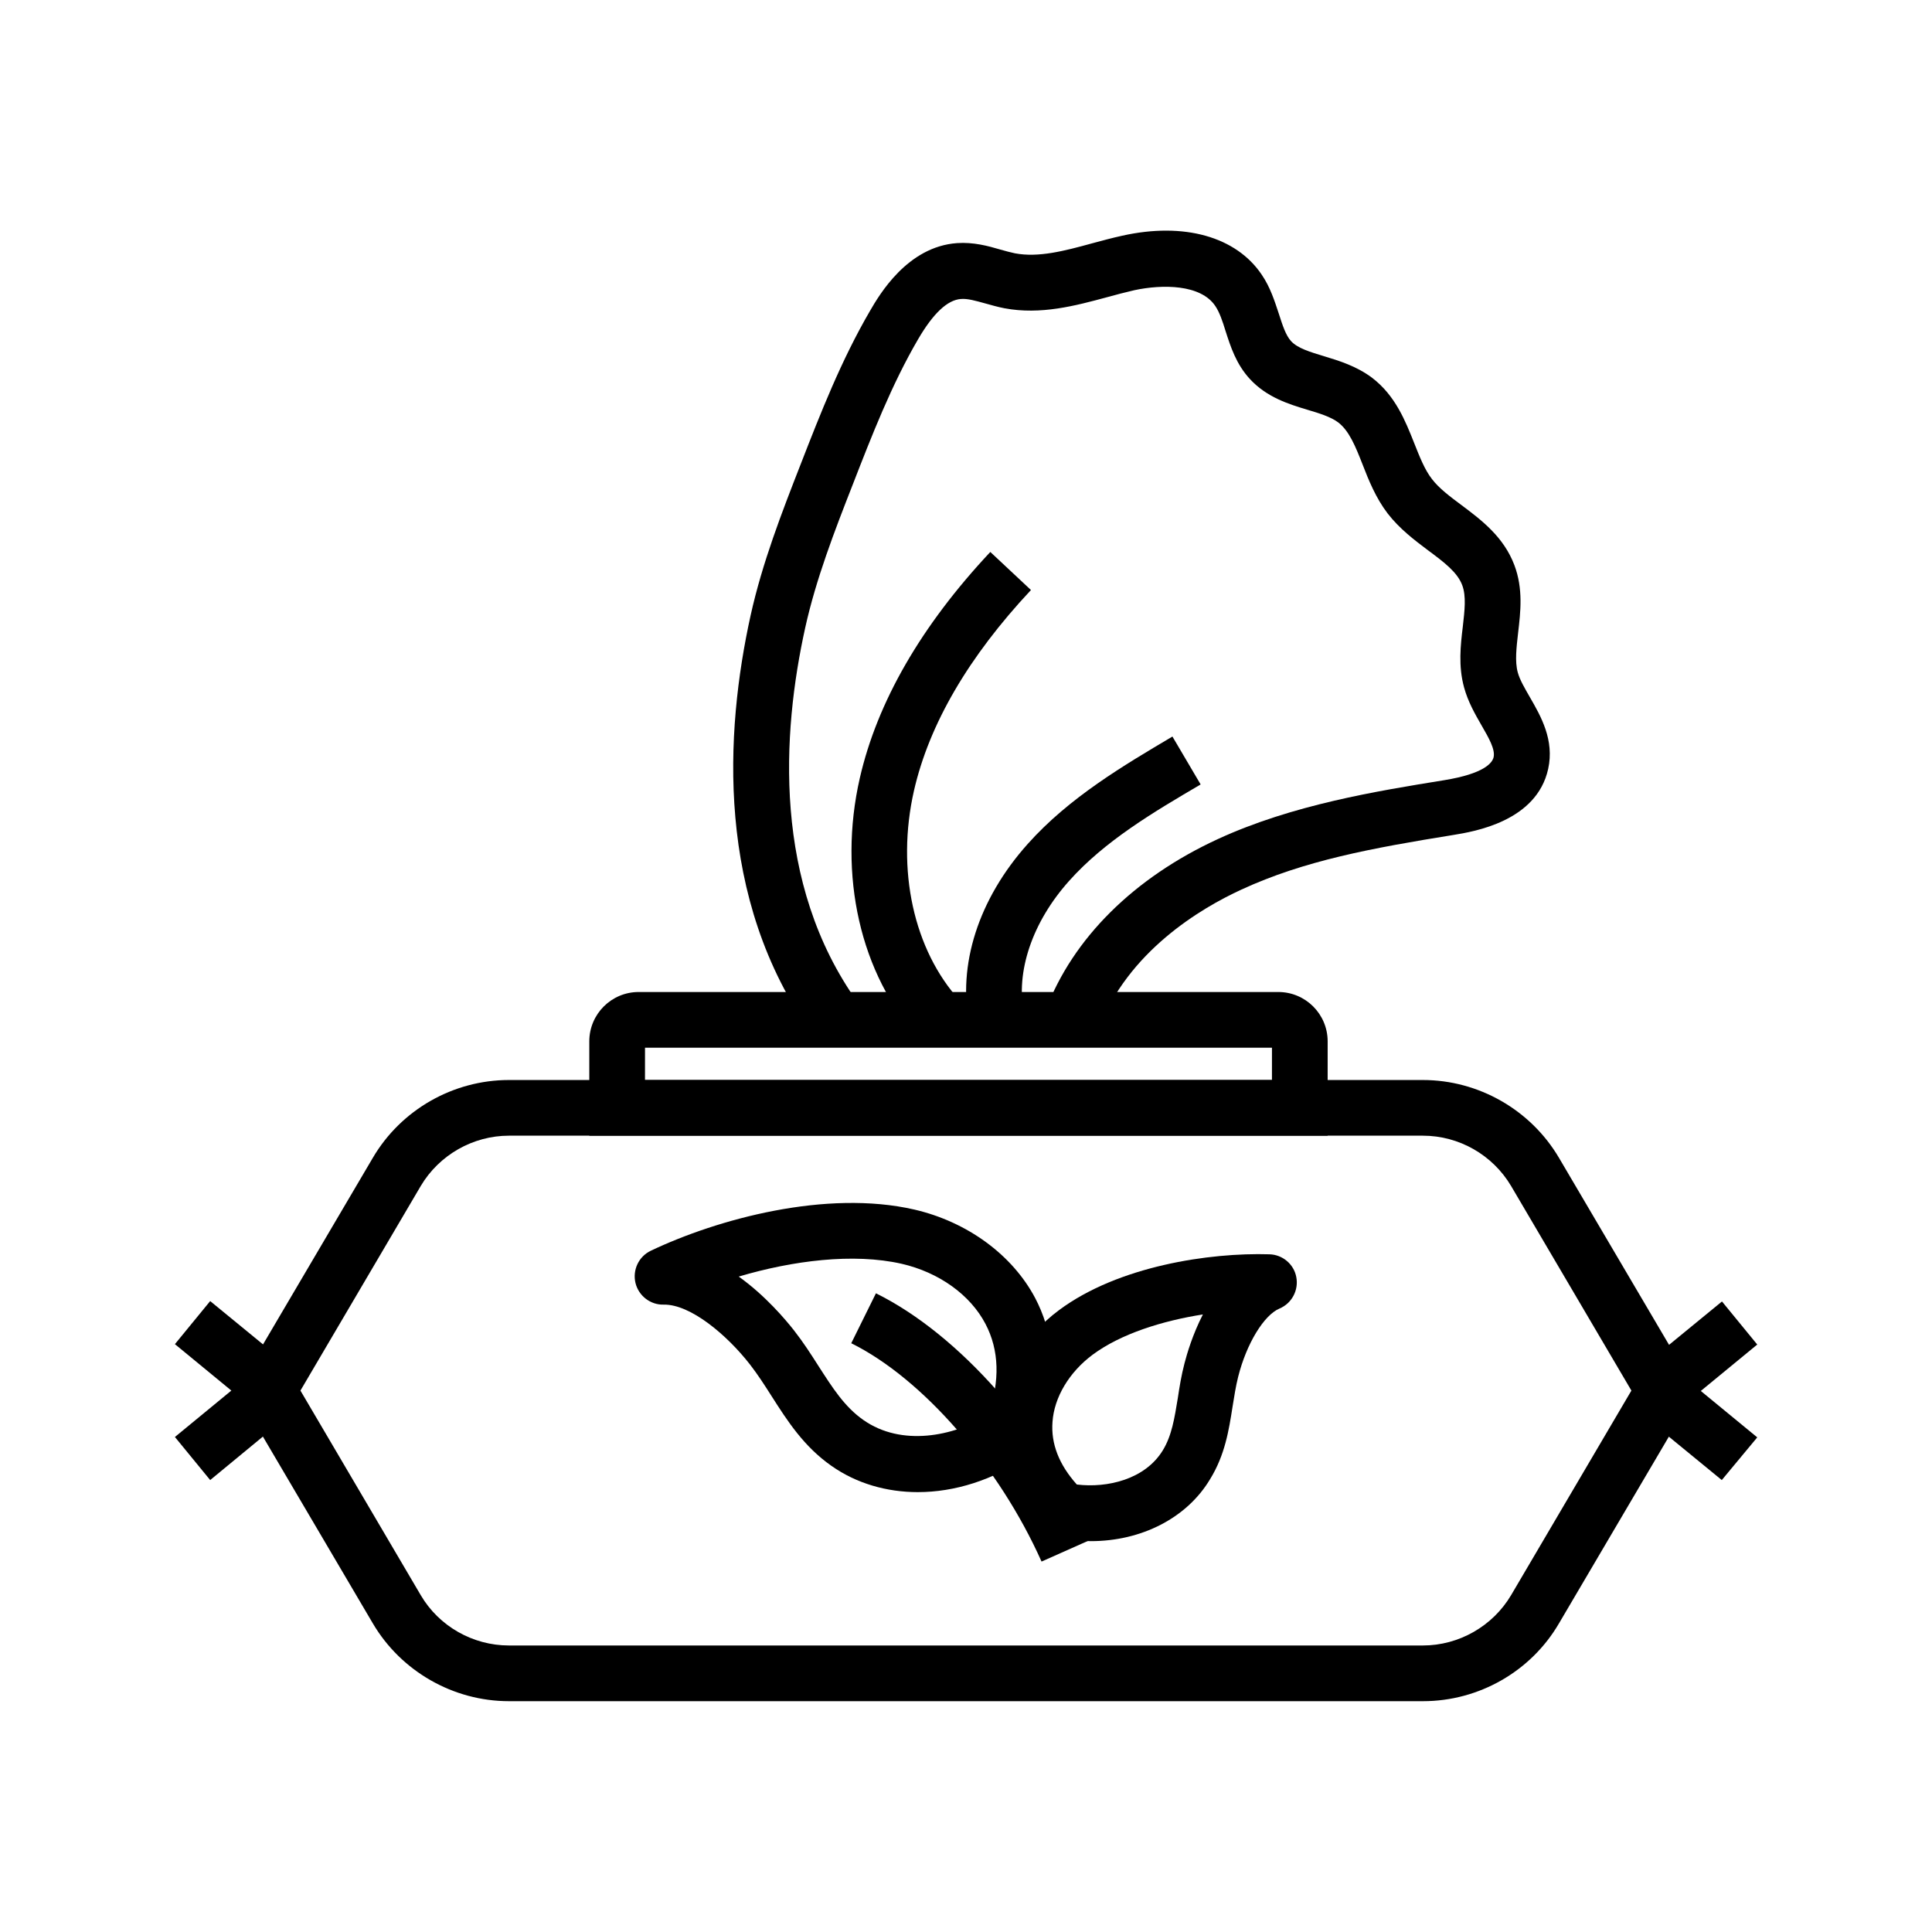
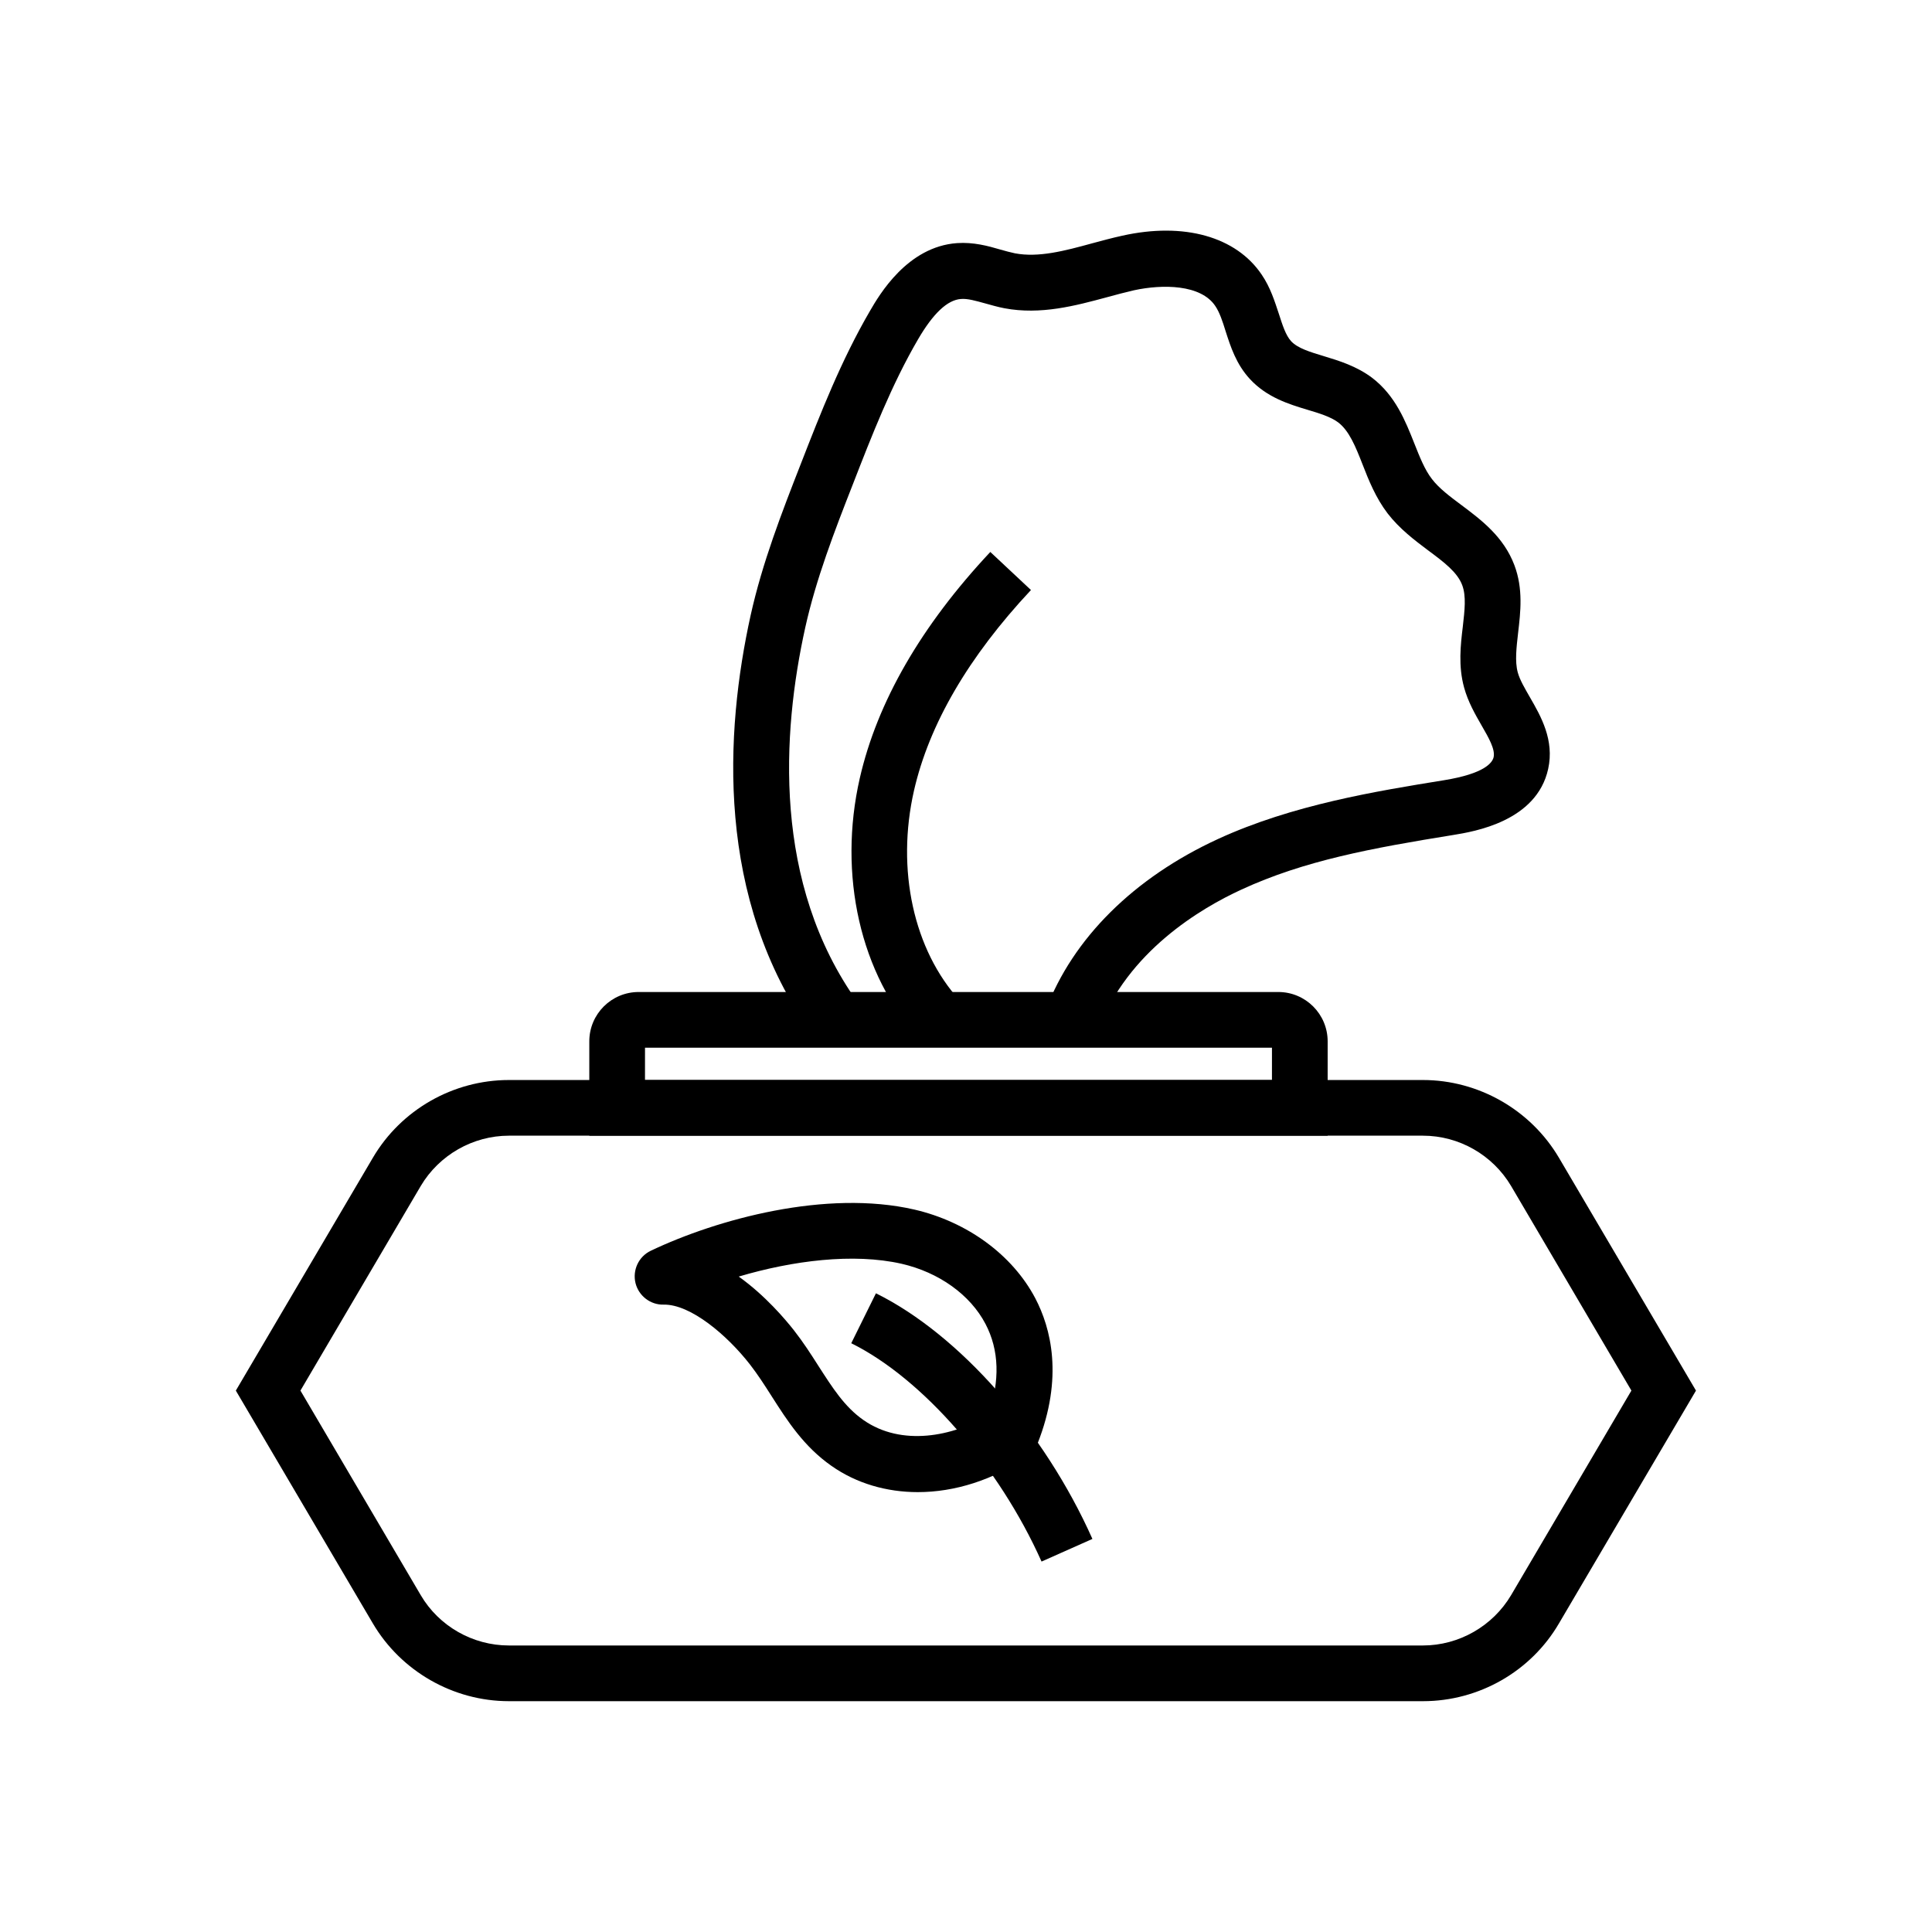
<svg xmlns="http://www.w3.org/2000/svg" fill="#000000" width="800px" height="800px" version="1.1" viewBox="144 144 512 512">
  <g>
    <path d="m521.13 594.83h-242.26c-14.762 0-28.586-7.922-36.062-20.613l-36.309-61.695 36.309-61.695c7.477-12.742 21.305-20.613 36.062-20.613h242.21c14.762 0 28.586 7.922 36.062 20.613l36.309 61.695-36.309 61.695c-7.426 12.742-21.25 20.613-36.012 20.613zm-297.51-82.312 31.883 54.219c4.82 8.215 13.777 13.332 23.371 13.332h242.21c9.543 0 18.5-5.117 23.371-13.332l31.883-54.219-31.883-54.219c-4.871-8.215-13.777-13.332-23.371-13.332h-242.21c-9.543 0-18.5 5.117-23.371 13.332z" />
    <path d="m495.84 444.97h-195.67v-24.992c0-7.231 5.856-13.086 13.086-13.086h169.5c7.231 0 13.086 5.856 13.086 13.086zm-180.91-14.762h166.15l0.004-8.559h-166.15z" />
    <path d="m359.26 418.11c-25.781-36.016-23.125-80.246-16.336-111.04 3.102-13.973 8.266-27.258 13.285-40.098 5.266-13.531 10.727-27.504 18.352-40.59 2.461-4.231 9.891-17.023 23.074-17.957 4.328-0.297 8.168 0.738 11.512 1.723 1.379 0.395 2.656 0.738 3.836 0.984 6.25 1.18 13.137-0.641 20.469-2.656 2.559-0.688 5.266-1.426 7.969-2.016 16.336-3.641 30.16 0.246 36.949 10.332 2.312 3.394 3.445 7.086 4.527 10.332 0.984 3.051 1.82 5.707 3.246 7.281 1.723 1.871 4.969 2.856 8.707 3.984 4.082 1.23 8.66 2.656 12.742 5.707 6.199 4.723 8.855 11.465 11.219 17.418 1.426 3.59 2.754 6.988 4.676 9.445 1.871 2.461 4.773 4.625 7.871 6.938 5.266 3.938 11.168 8.414 13.973 15.891 2.363 6.25 1.625 12.449 0.984 17.91-0.441 3.887-0.887 7.578-0.098 10.48 0.543 2.016 1.871 4.231 3.246 6.641 2.902 5.019 6.496 11.316 4.82 18.941-3.051 13.922-19.68 16.629-25.141 17.516-21.648 3.492-39.508 6.789-56.137 14.465-10.824 4.969-30.16 16.434-37.934 37.098l-13.918-5.172c7.133-18.992 23.371-35.078 45.609-45.312 19.777-9.102 42.066-12.695 59.977-15.598 10.578-1.723 12.742-4.574 13.086-6.102 0.441-2.066-1.23-5.019-3.199-8.414-1.672-2.902-3.59-6.25-4.625-10.035-1.574-5.707-0.934-11.266-0.344-16.137 0.492-4.328 0.934-8.07-0.148-10.973-1.277-3.445-4.871-6.148-9.055-9.25-3.543-2.656-7.578-5.707-10.727-9.789-3.148-4.133-5.019-8.809-6.641-12.988-1.871-4.773-3.543-8.906-6.445-11.121-1.969-1.477-4.969-2.41-8.117-3.344-5.066-1.523-10.773-3.297-15.254-8.117-3.691-3.984-5.164-8.66-6.496-12.793-0.789-2.559-1.574-4.922-2.707-6.594-3.836-5.758-13.973-5.805-21.5-4.184-2.363 0.543-4.773 1.18-7.281 1.871-8.215 2.215-17.465 4.723-27.109 2.902-1.82-0.344-3.445-0.836-5.066-1.277-2.508-0.688-4.676-1.328-6.445-1.18-3.59 0.246-7.379 3.836-11.367 10.676-7.035 12.055-12.25 25.484-17.32 38.523-4.82 12.301-9.742 25.043-12.594 37.934-6.148 27.848-8.707 67.699 13.922 99.285z" />
    <path d="m387.6 419.23c-15.598-16.926-21.598-43.395-15.742-69.027 4.625-20.172 16.234-40.344 34.586-59.926l10.773 10.086c-16.531 17.664-26.961 35.523-30.996 53.137-4.773 20.961-0.098 42.312 12.203 55.742z" />
-     <path d="m400.93 415.7c-3.246-15.941 2.363-33.457 15.449-48.07 10.973-12.301 25.535-20.859 38.328-28.438l7.477 12.695c-12.496 7.332-25.387 14.957-34.832 25.535-9.789 10.922-14.27 24.156-11.957 35.324z" />
    <path d="m387.25 539.43c-8.316 0-16.285-2.312-22.879-6.938-7.379-5.164-11.711-11.957-15.891-18.5-1.871-2.953-3.691-5.758-5.707-8.363-6.004-7.723-15.742-16.039-22.926-15.891-3.445 0.098-6.594-2.312-7.43-5.707-0.836-3.445 0.836-7.035 4.035-8.562 17.664-8.414 46.543-16.285 69.863-10.922 14.023 3.246 25.977 12.004 32.027 23.469 4.133 7.871 7.578 20.961 0.59 38.621l-0.836 2.066-1.82 1.277c-9.051 6.25-19.285 9.449-29.027 9.449zm-47.477-57.125c7.086 5.066 12.398 11.414 14.613 14.219 2.461 3.148 4.527 6.348 6.496 9.445 3.738 5.805 6.938 10.875 11.957 14.367 10.035 7.035 23.762 4.379 33.062-1.328 3.148-9.102 2.902-17.219-0.738-24.156-4.035-7.723-12.348-13.676-22.238-15.941-12.797-2.902-28.883-0.836-43.152 3.394z" />
-     <path d="m433.11 552.42c-2.902 0-5.856-0.297-8.809-0.887l-2.164-0.441-1.574-1.574c-11.219-11.07-12.941-22.289-12.449-29.719 0.738-10.773 6.938-21.5 16.582-28.633 15.695-11.66 39.852-15.254 55.742-14.762 3.445 0.098 6.445 2.609 7.086 6.004 0.688 3.492-1.18 6.988-4.43 8.363-4.133 1.723-8.758 9.297-10.973 18.105-0.641 2.559-1.031 5.117-1.477 7.871-0.984 6.297-2.016 12.84-5.953 19.238-6.195 10.379-18.297 16.434-31.582 16.434zm-3.738-15.008c8.117 0.984 18.105-1.379 22.781-9.055 2.41-3.938 3.102-8.562 3.984-13.875 0.441-2.953 0.934-6.004 1.77-9.199 0.641-2.461 2.117-7.578 4.871-12.941-10.676 1.672-21.746 5.117-29.227 10.676-6.199 4.625-10.184 11.266-10.629 17.809-0.438 5.762 1.727 11.32 6.449 16.586z" />
    <path d="m420.02 557.83c-11.266-25.238-31.539-48.512-50.43-57.859l6.543-13.234c22.09 10.922 44.625 36.508 57.367 65.094z" />
-     <path d="m199.7 536.23-9.348-11.414 14.957-12.301-14.957-12.301 9.348-11.414 20.469 16.777c2.066 1.672 3.246 4.184 3.246 6.887 0 2.707-1.18 5.215-3.246 6.887z" />
-     <path d="m600.29 536.23-20.469-16.777c-2.066-1.723-3.246-4.231-3.246-6.887s1.18-5.164 3.297-6.887l20.469-16.777 9.348 11.414-14.957 12.301 14.957 12.301zm-11.07-19.188c-0.051 0-0.051 0 0 0z" />
  </g>
</svg>